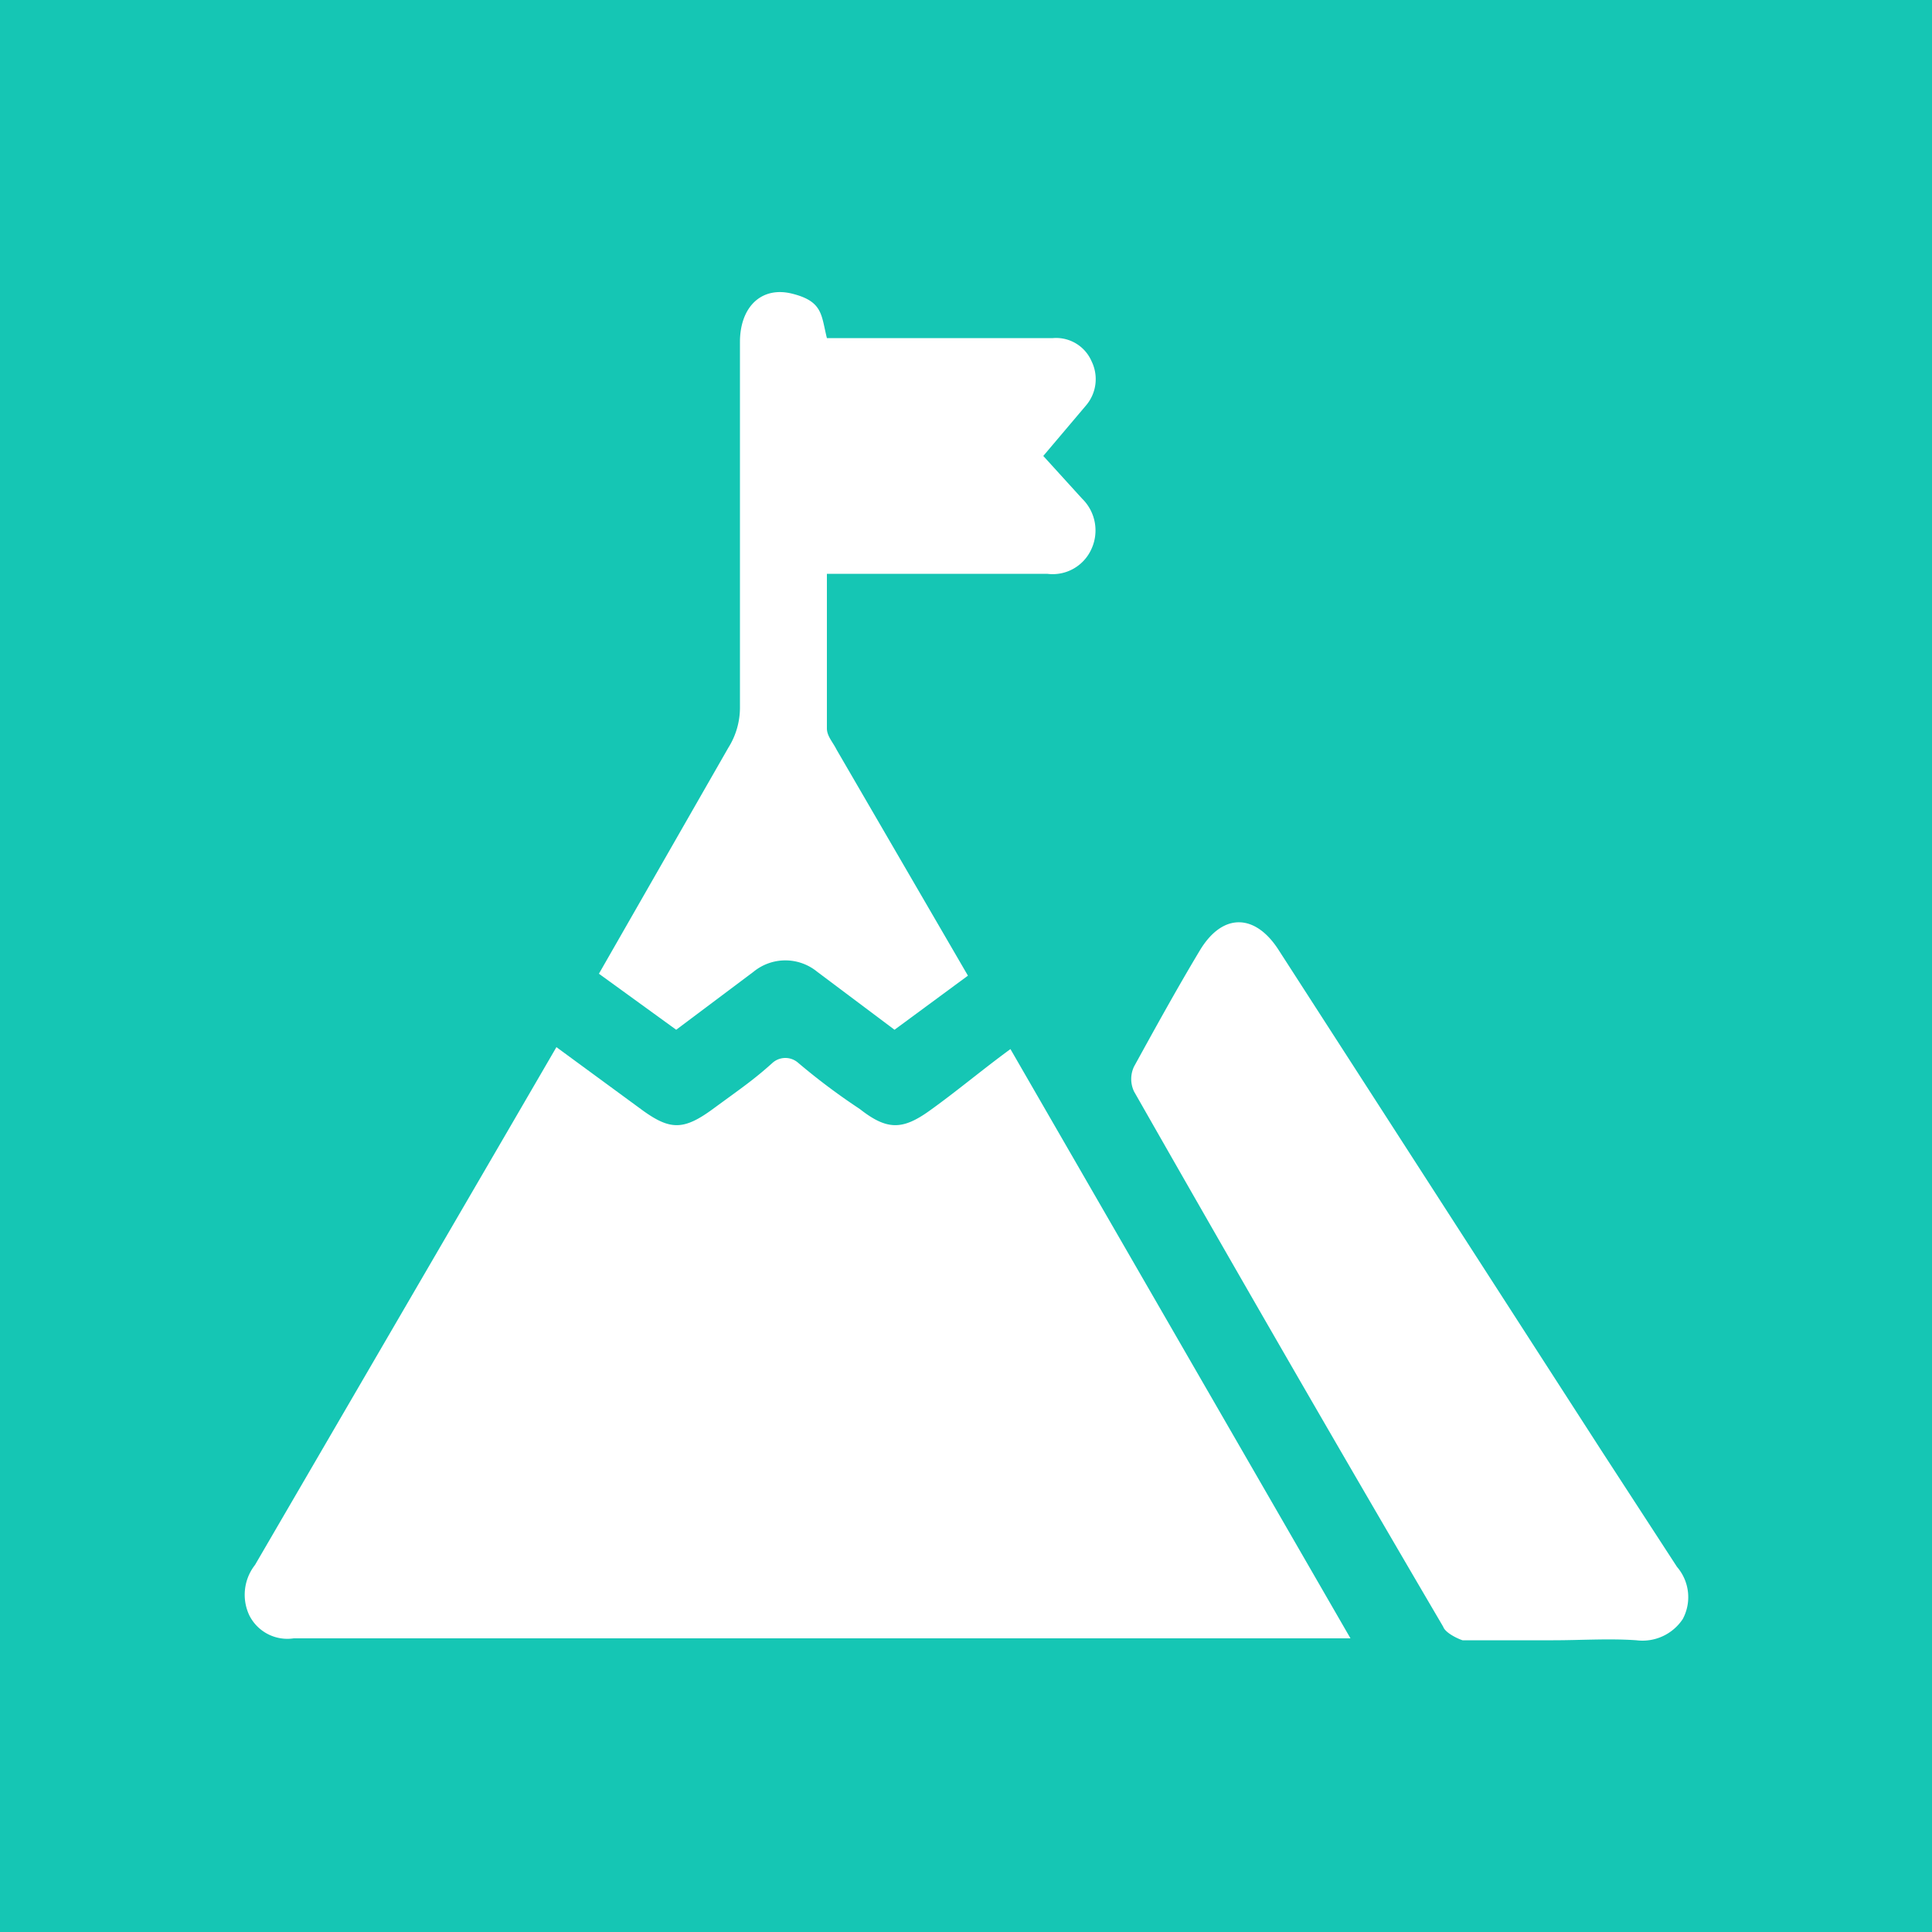
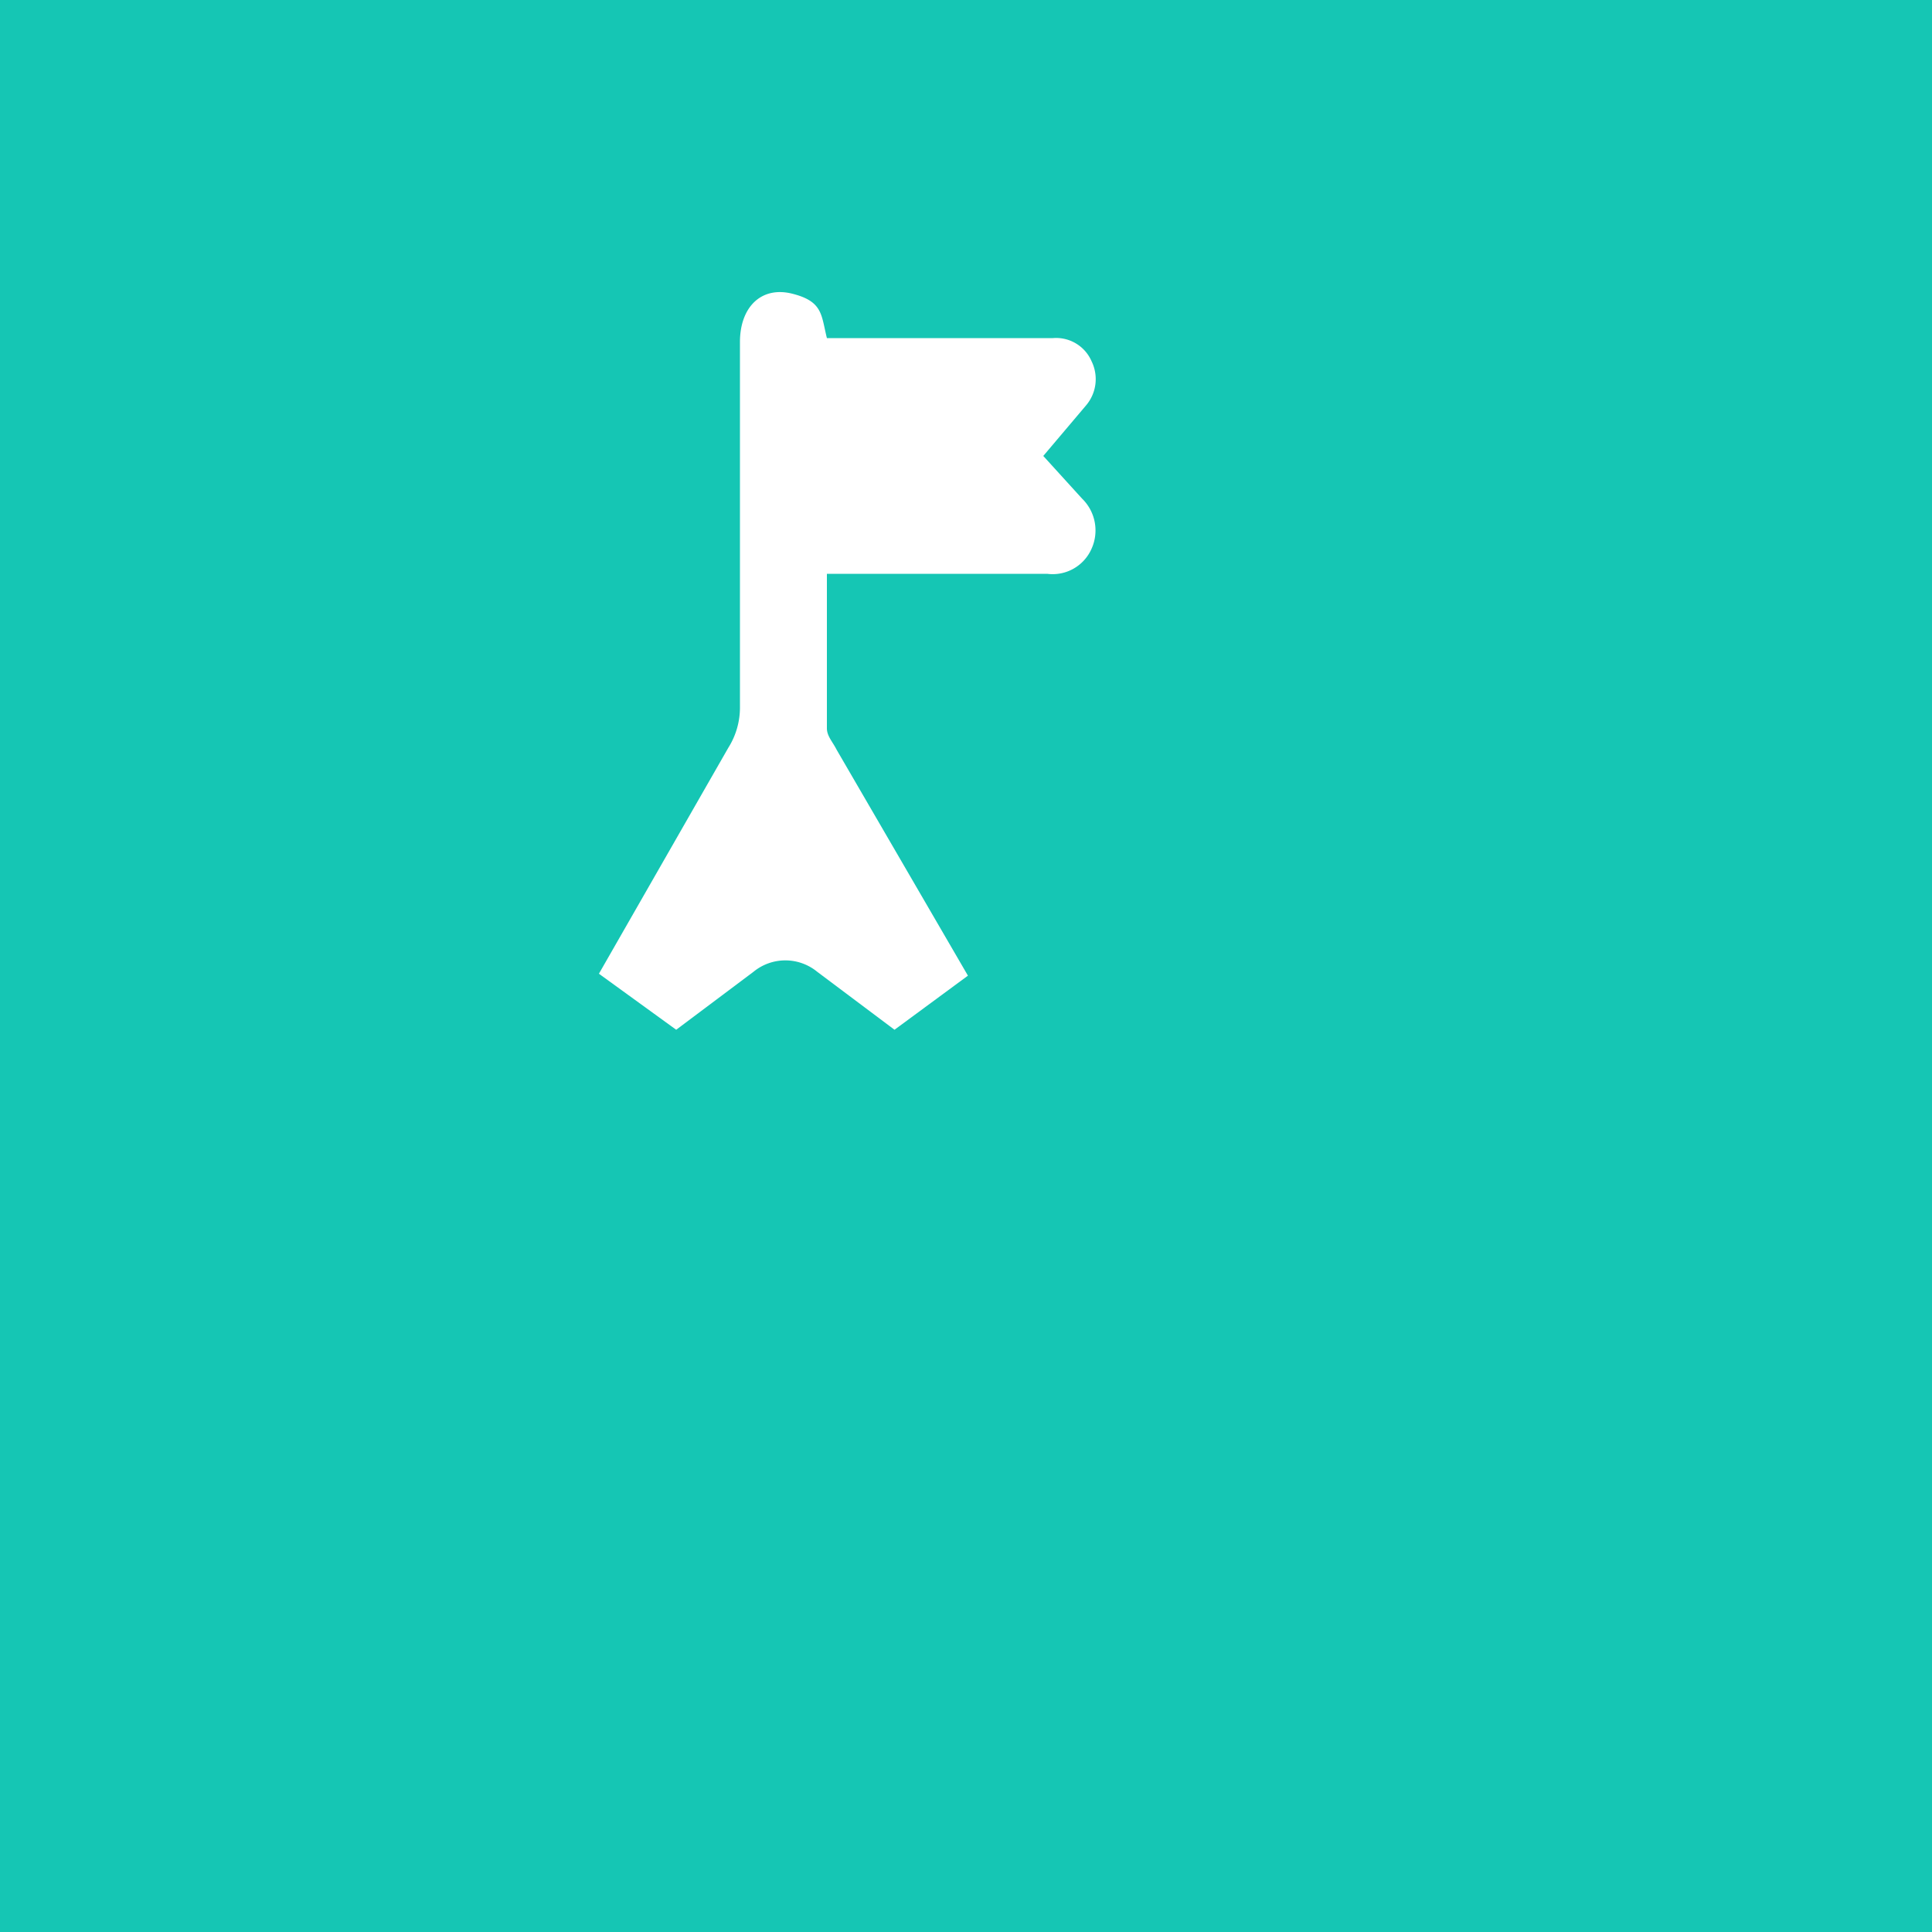
<svg xmlns="http://www.w3.org/2000/svg" viewBox="0 0 100 100">
  <rect width="100" height="100" style="fill:#15c6b4" />
-   <path d="M69.9,84.8H15.2a2.2,2.2,0,0,1-2.3-1.2,2.5,2.5,0,0,1,.3-2.6L26.3,58.5l2.5-4.3,4.5,3.3c1.4,1,2.1,1,3.6-.1S39,55.9,40,55a1,1,0,0,1,1.3,0,33.3,33.3,0,0,0,3.2,2.4c1.4,1.1,2.2,1.1,3.6.1s2.7-2.1,4.2-3.2Z" style="fill:#fff" />
-   <path d="M80.4,84.9H75.7c-.3-.1-.9-.4-1-.7C69.3,75,64,65.8,58.7,56.5a1.5,1.5,0,0,1,0-1.3c1.1-2,2.2-4,3.4-6s2.9-1.9,4.1,0L82.9,75.1l3.9,6a2.4,2.4,0,0,1,.3,2.7,2.5,2.5,0,0,1-2.4,1.1C83.3,84.8,81.8,84.9,80.4,84.9Z" style="fill:#fff" />
  <path d="M46.3,53.3l-4-3a2.6,2.6,0,0,0-3.3,0l-4,3-4-2.9,6.7-11.7a3.9,3.9,0,0,0,.6-2.1V17.7c0-1.8,1.1-2.9,2.7-2.5s1.5,1.1,1.8,2.3H54.5a2,2,0,0,1,2,1.2,2.1,2.1,0,0,1-.3,2.3L54,23.6l2,2.2a2.3,2.3,0,0,1,.5,2.6,2.2,2.2,0,0,1-2.3,1.3H42.8v8c0,.4.3.7.5,1.1l6.8,11.7Z" style="fill:#fff" />
</svg>